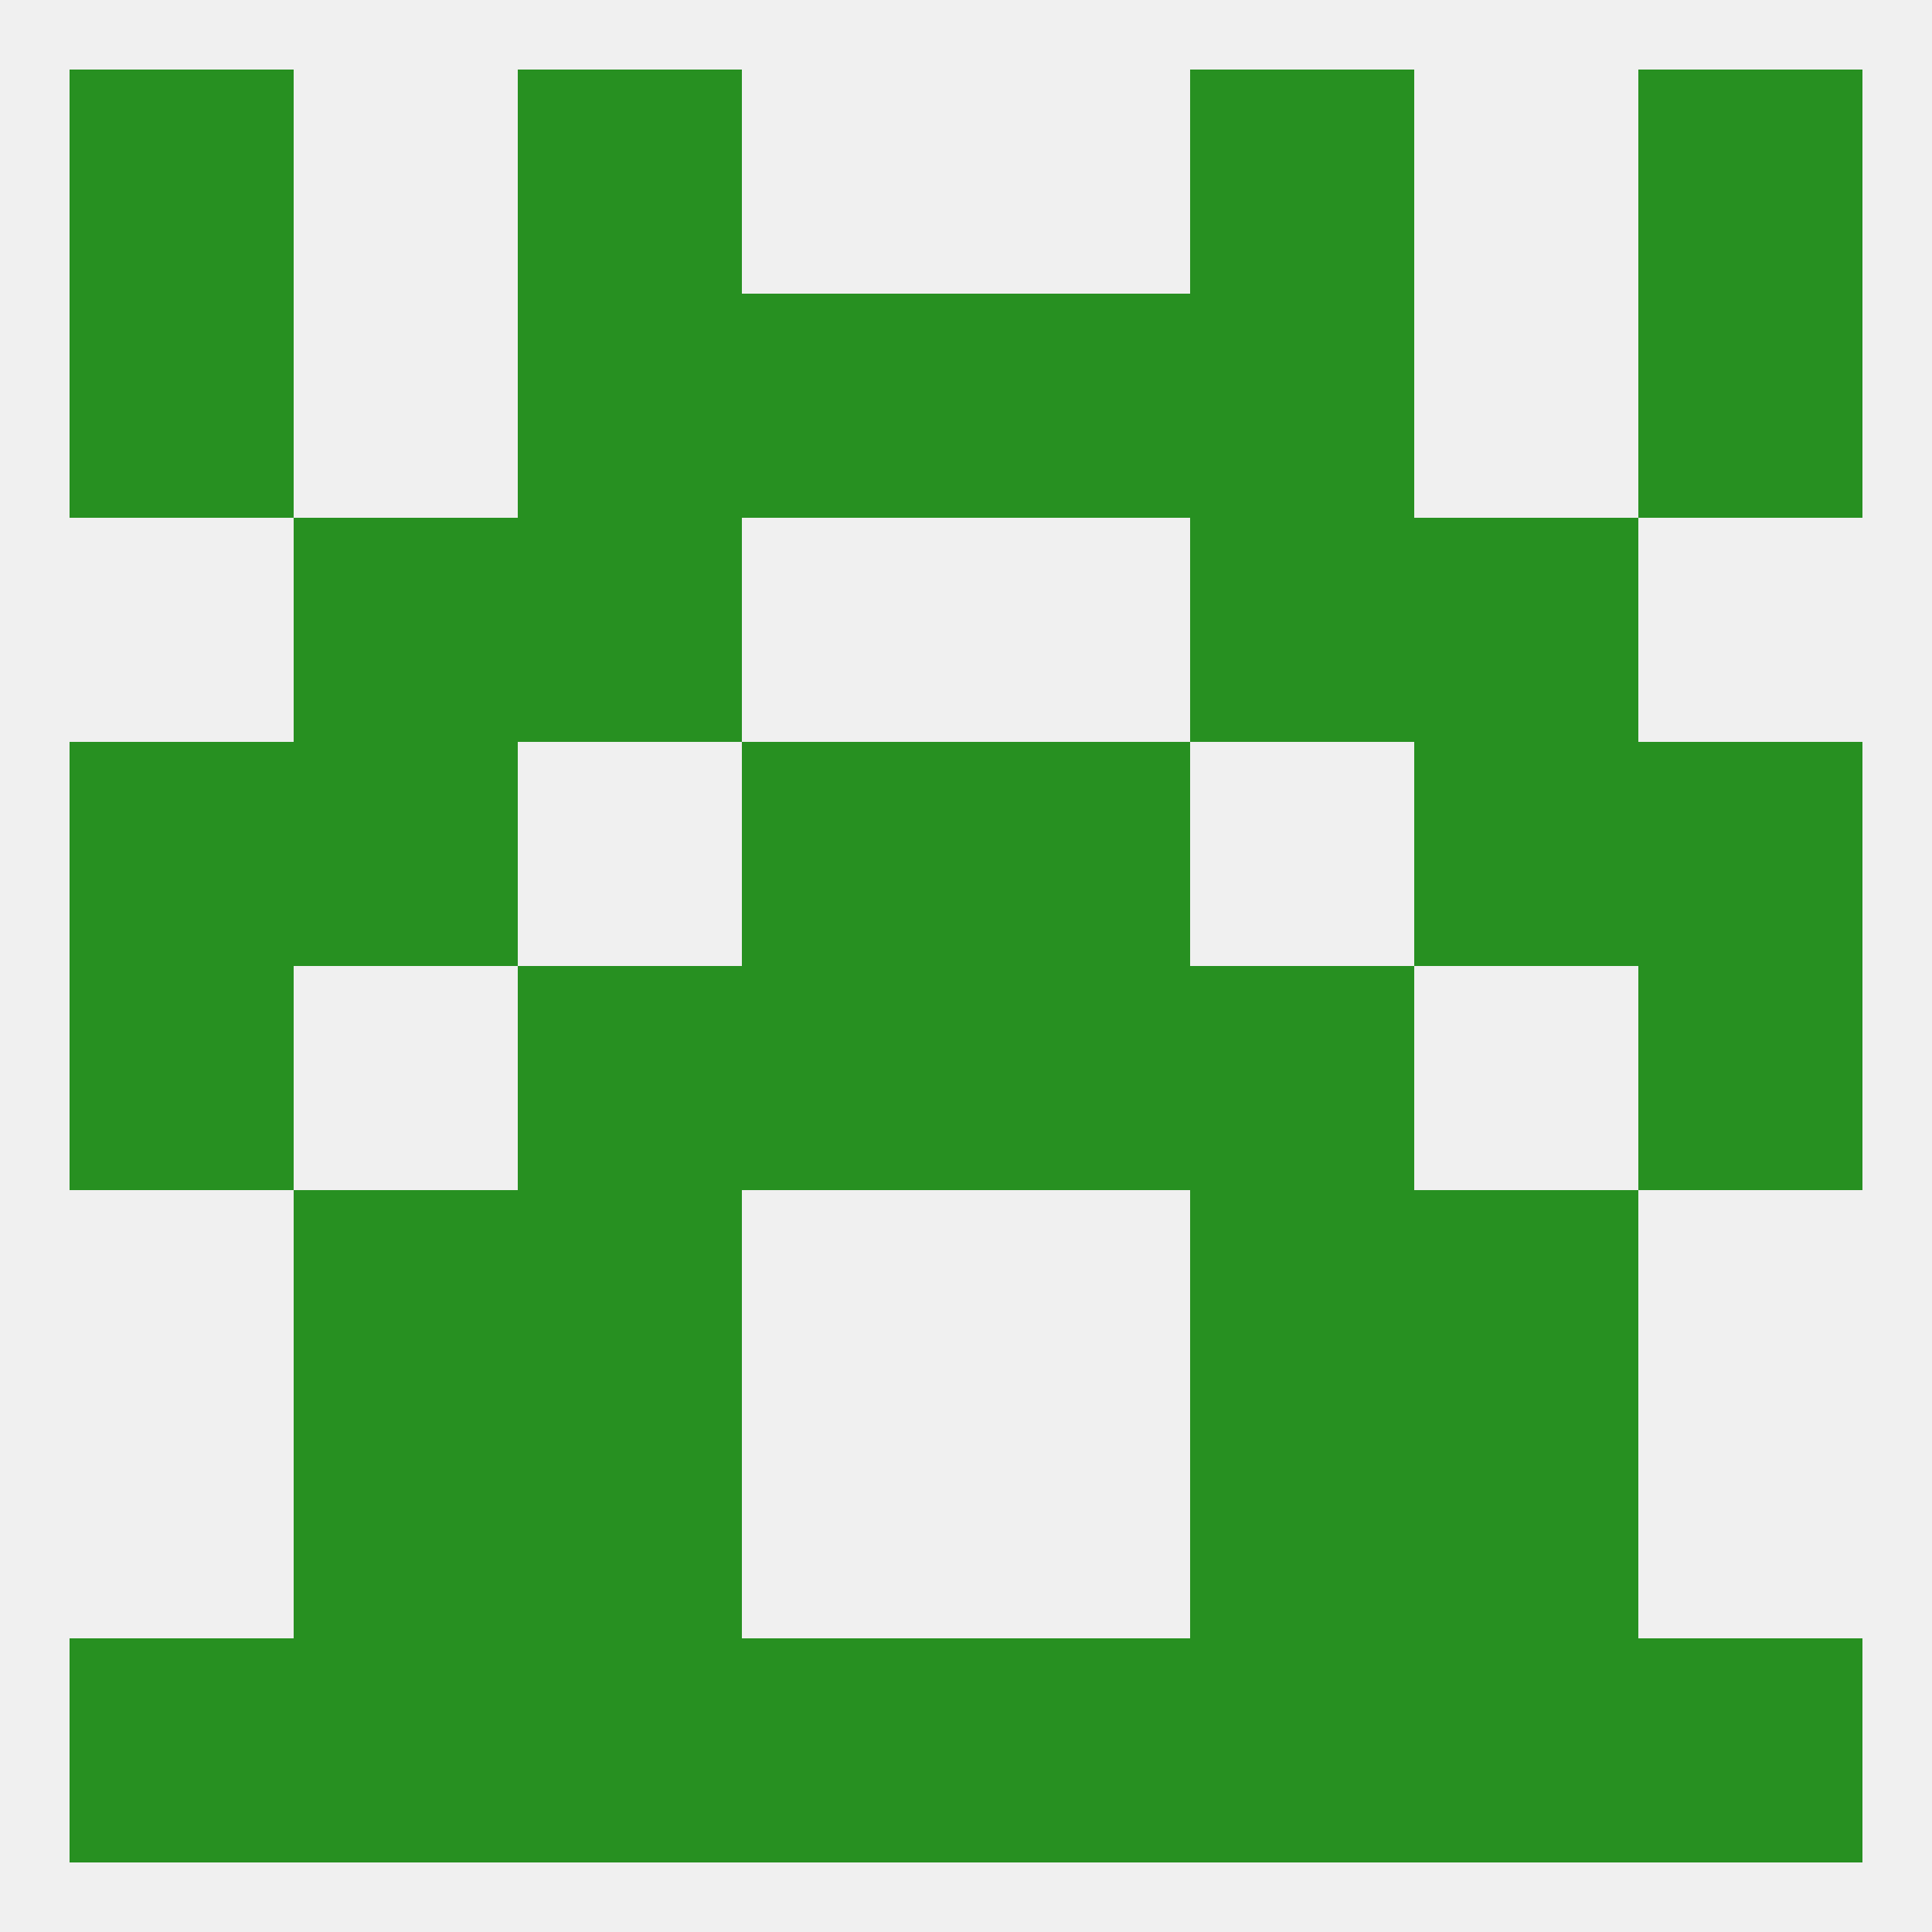
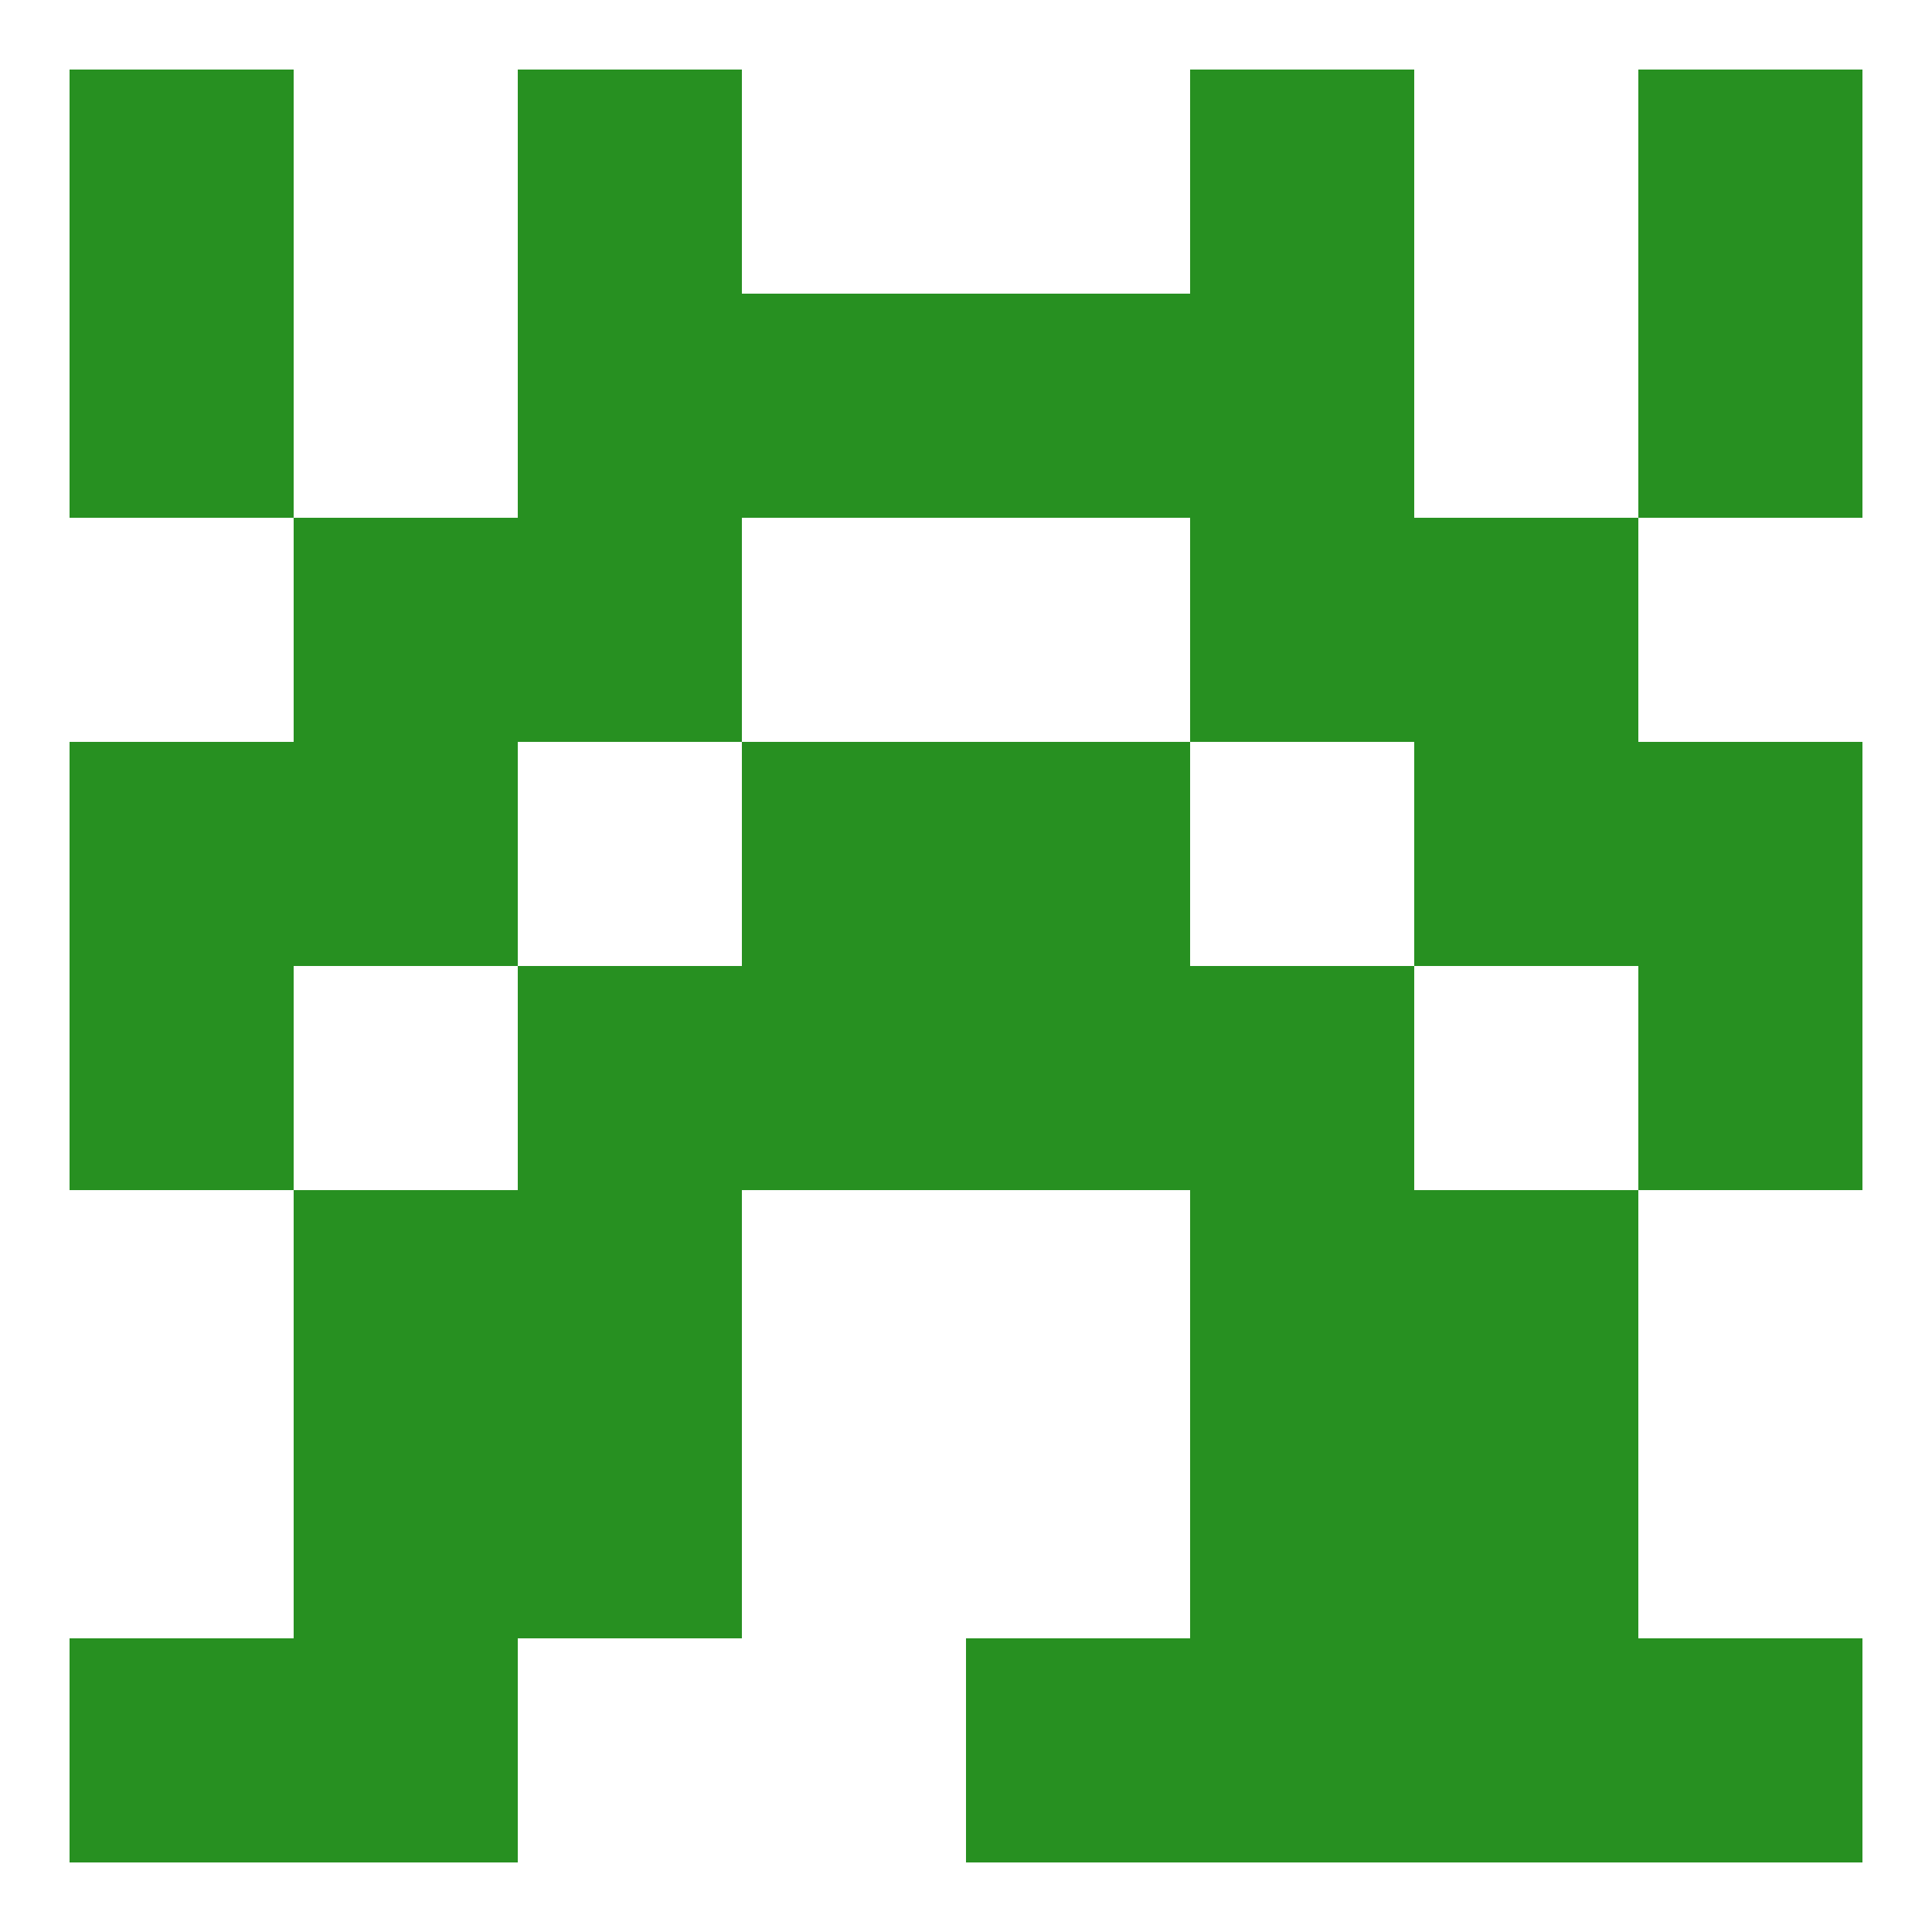
<svg xmlns="http://www.w3.org/2000/svg" version="1.1" baseprofile="full" width="250" height="250" viewBox="0 0 250 250">
-   <rect width="100%" height="100%" fill="rgba(240,240,240,255)" />
  <rect x="38" y="212" width="29" height="29" fill="rgba(39,144,33,255)" />
  <rect x="183" y="212" width="29" height="29" fill="rgba(39,144,33,255)" />
  <rect x="9" y="212" width="29" height="29" fill="rgba(39,144,33,255)" />
  <rect x="212" y="212" width="29" height="29" fill="rgba(39,144,33,255)" />
-   <rect x="96" y="212" width="29" height="29" fill="rgba(39,144,33,255)" />
  <rect x="125" y="212" width="29" height="29" fill="rgba(39,144,33,255)" />
-   <rect x="67" y="212" width="29" height="29" fill="rgba(39,144,33,255)" />
  <rect x="154" y="212" width="29" height="29" fill="rgba(39,144,33,255)" />
  <rect x="183" y="183" width="29" height="29" fill="rgba(39,144,33,255)" />
  <rect x="67" y="183" width="29" height="29" fill="rgba(39,144,33,255)" />
  <rect x="154" y="183" width="29" height="29" fill="rgba(39,144,33,255)" />
  <rect x="38" y="183" width="29" height="29" fill="rgba(39,144,33,255)" />
  <rect x="9" y="125" width="29" height="29" fill="rgba(39,144,33,255)" />
  <rect x="212" y="125" width="29" height="29" fill="rgba(39,144,33,255)" />
  <rect x="96" y="125" width="29" height="29" fill="rgba(39,144,33,255)" />
  <rect x="125" y="125" width="29" height="29" fill="rgba(39,144,33,255)" />
  <rect x="67" y="125" width="29" height="29" fill="rgba(39,144,33,255)" />
  <rect x="154" y="125" width="29" height="29" fill="rgba(39,144,33,255)" />
  <rect x="183" y="154" width="29" height="29" fill="rgba(39,144,33,255)" />
  <rect x="67" y="154" width="29" height="29" fill="rgba(39,144,33,255)" />
  <rect x="154" y="154" width="29" height="29" fill="rgba(39,144,33,255)" />
  <rect x="38" y="154" width="29" height="29" fill="rgba(39,144,33,255)" />
  <rect x="125" y="96" width="29" height="29" fill="rgba(39,144,33,255)" />
  <rect x="38" y="96" width="29" height="29" fill="rgba(39,144,33,255)" />
  <rect x="183" y="96" width="29" height="29" fill="rgba(39,144,33,255)" />
  <rect x="9" y="96" width="29" height="29" fill="rgba(39,144,33,255)" />
  <rect x="212" y="96" width="29" height="29" fill="rgba(39,144,33,255)" />
  <rect x="96" y="96" width="29" height="29" fill="rgba(39,144,33,255)" />
  <rect x="67" y="67" width="29" height="29" fill="rgba(39,144,33,255)" />
  <rect x="154" y="67" width="29" height="29" fill="rgba(39,144,33,255)" />
  <rect x="38" y="67" width="29" height="29" fill="rgba(39,144,33,255)" />
  <rect x="183" y="67" width="29" height="29" fill="rgba(39,144,33,255)" />
  <rect x="67" y="38" width="29" height="29" fill="rgba(39,144,33,255)" />
  <rect x="154" y="38" width="29" height="29" fill="rgba(39,144,33,255)" />
  <rect x="9" y="38" width="29" height="29" fill="rgba(39,144,33,255)" />
  <rect x="212" y="38" width="29" height="29" fill="rgba(39,144,33,255)" />
  <rect x="96" y="38" width="29" height="29" fill="rgba(39,144,33,255)" />
  <rect x="125" y="38" width="29" height="29" fill="rgba(39,144,33,255)" />
  <rect x="67" y="9" width="29" height="29" fill="rgba(39,144,33,255)" />
  <rect x="154" y="9" width="29" height="29" fill="rgba(39,144,33,255)" />
  <rect x="9" y="9" width="29" height="29" fill="rgba(39,144,33,255)" />
  <rect x="212" y="9" width="29" height="29" fill="rgba(39,144,33,255)" />
</svg>